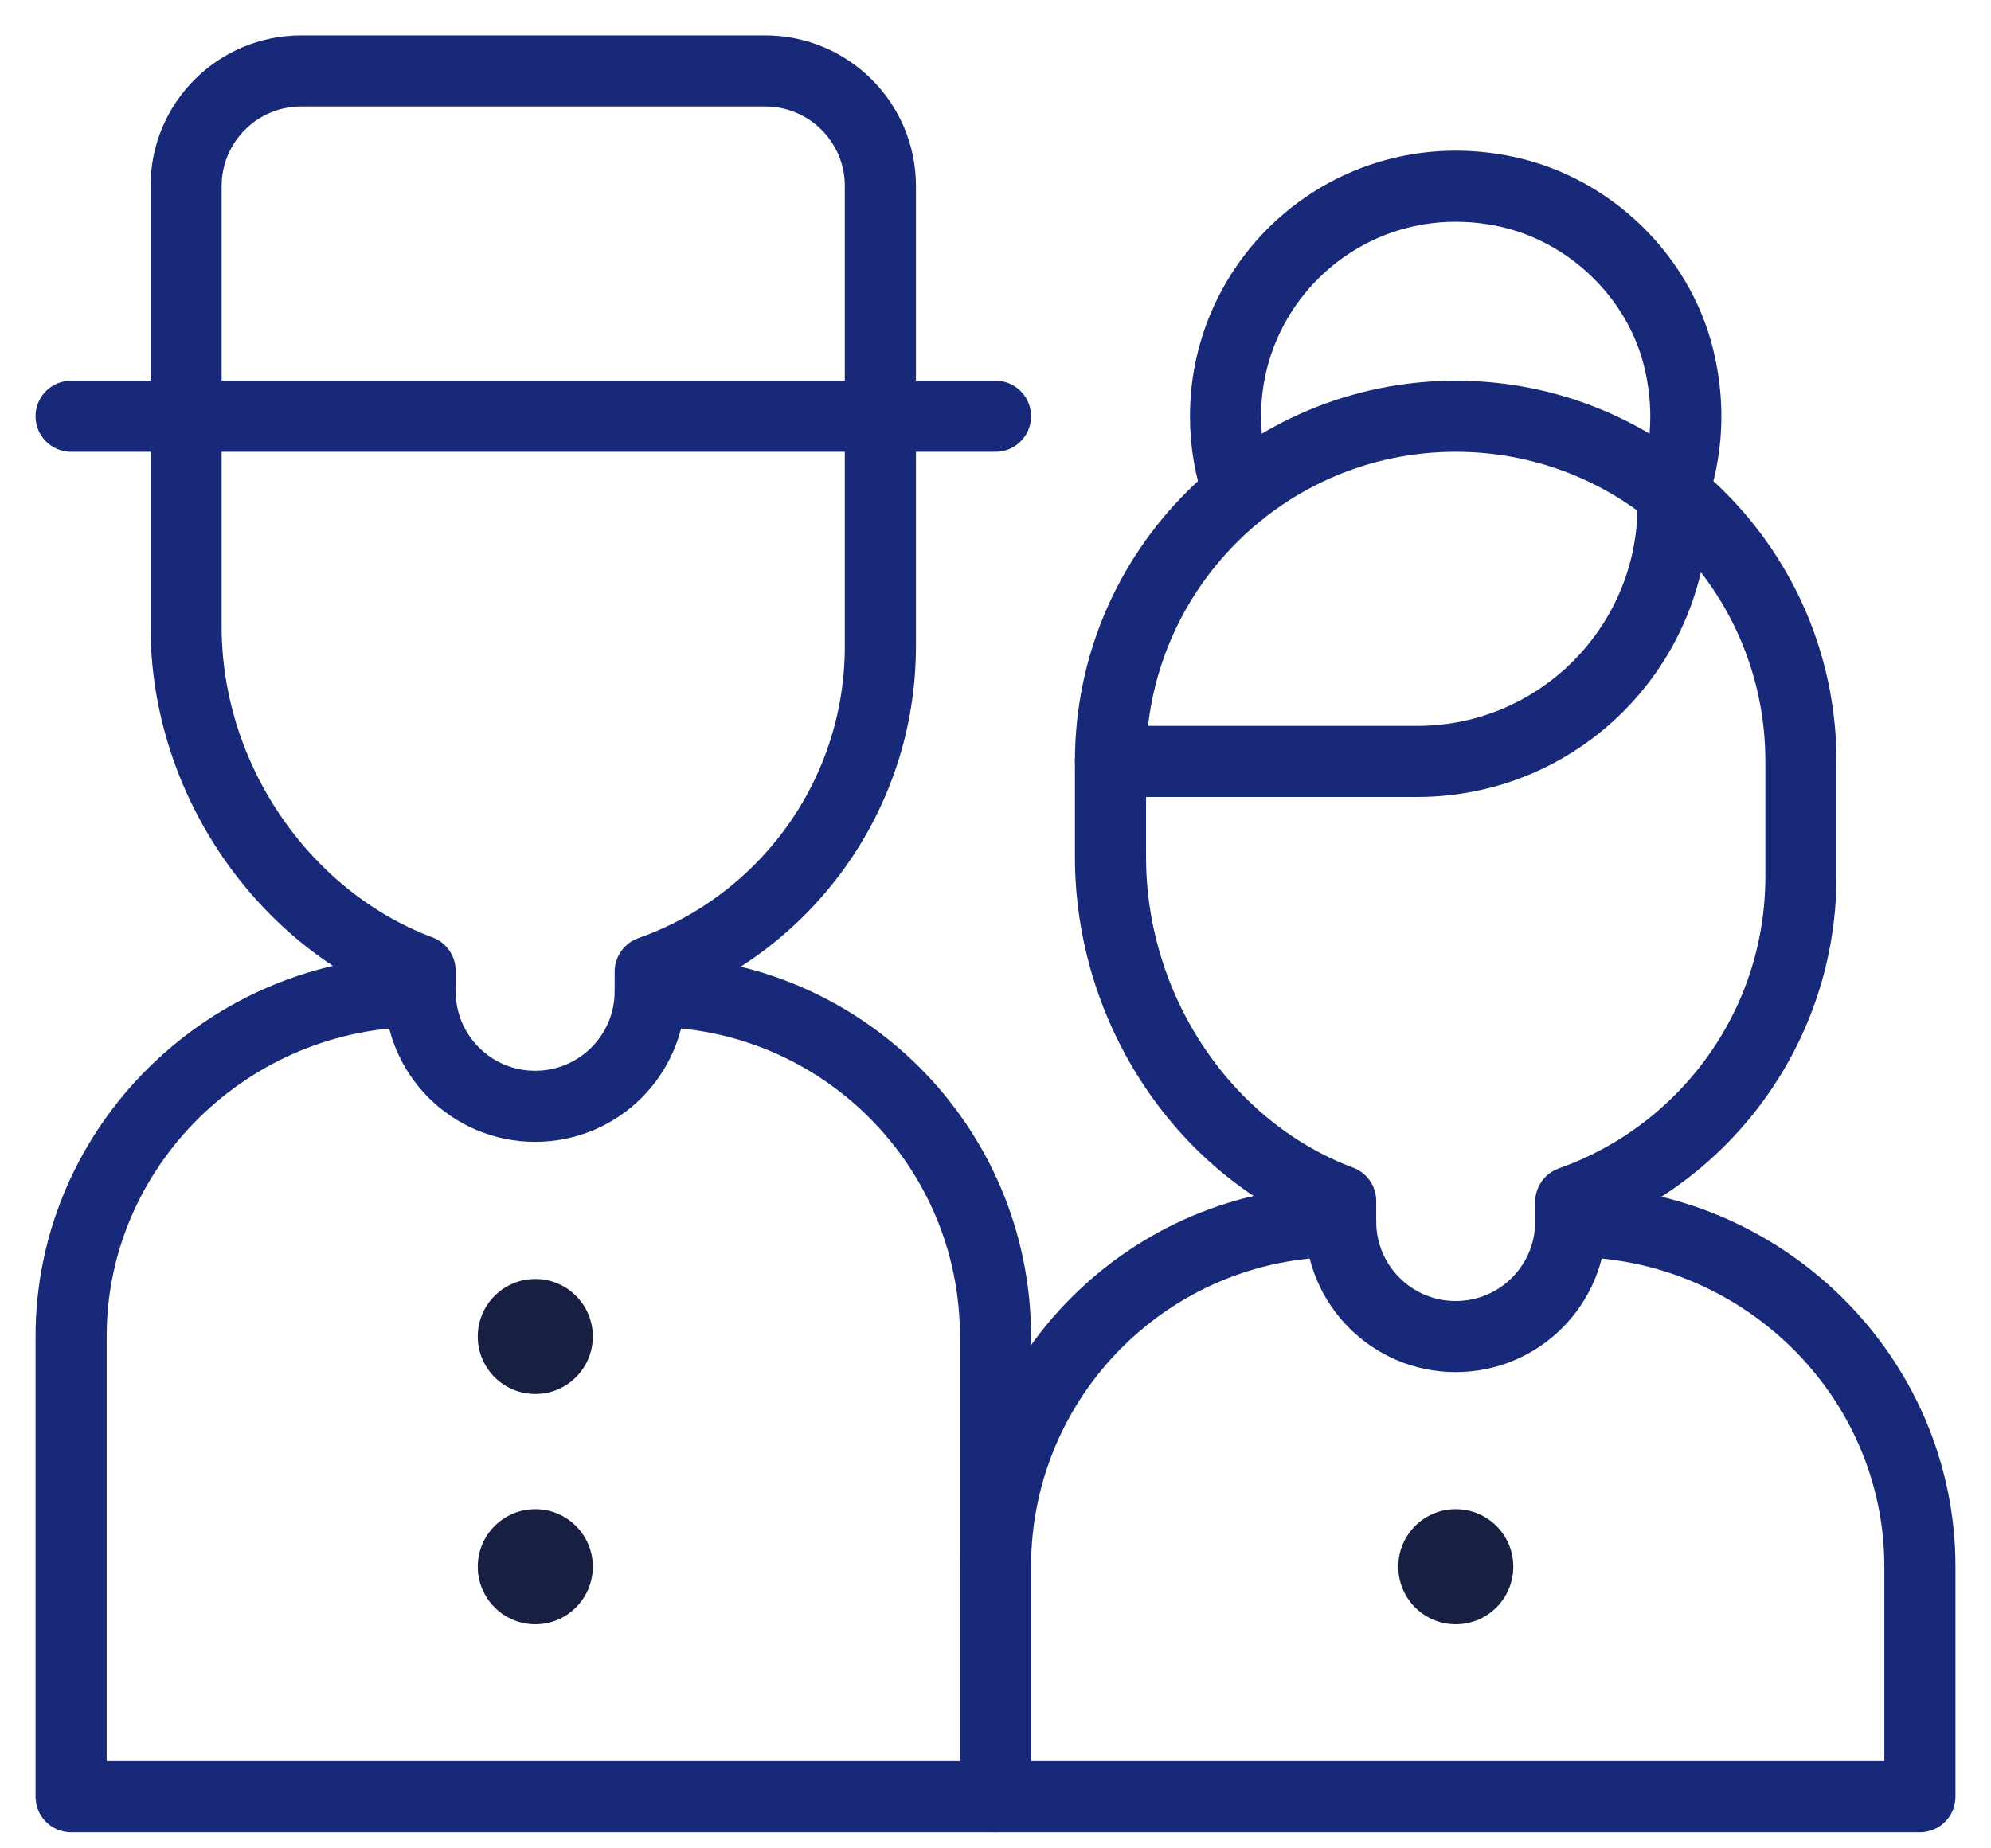
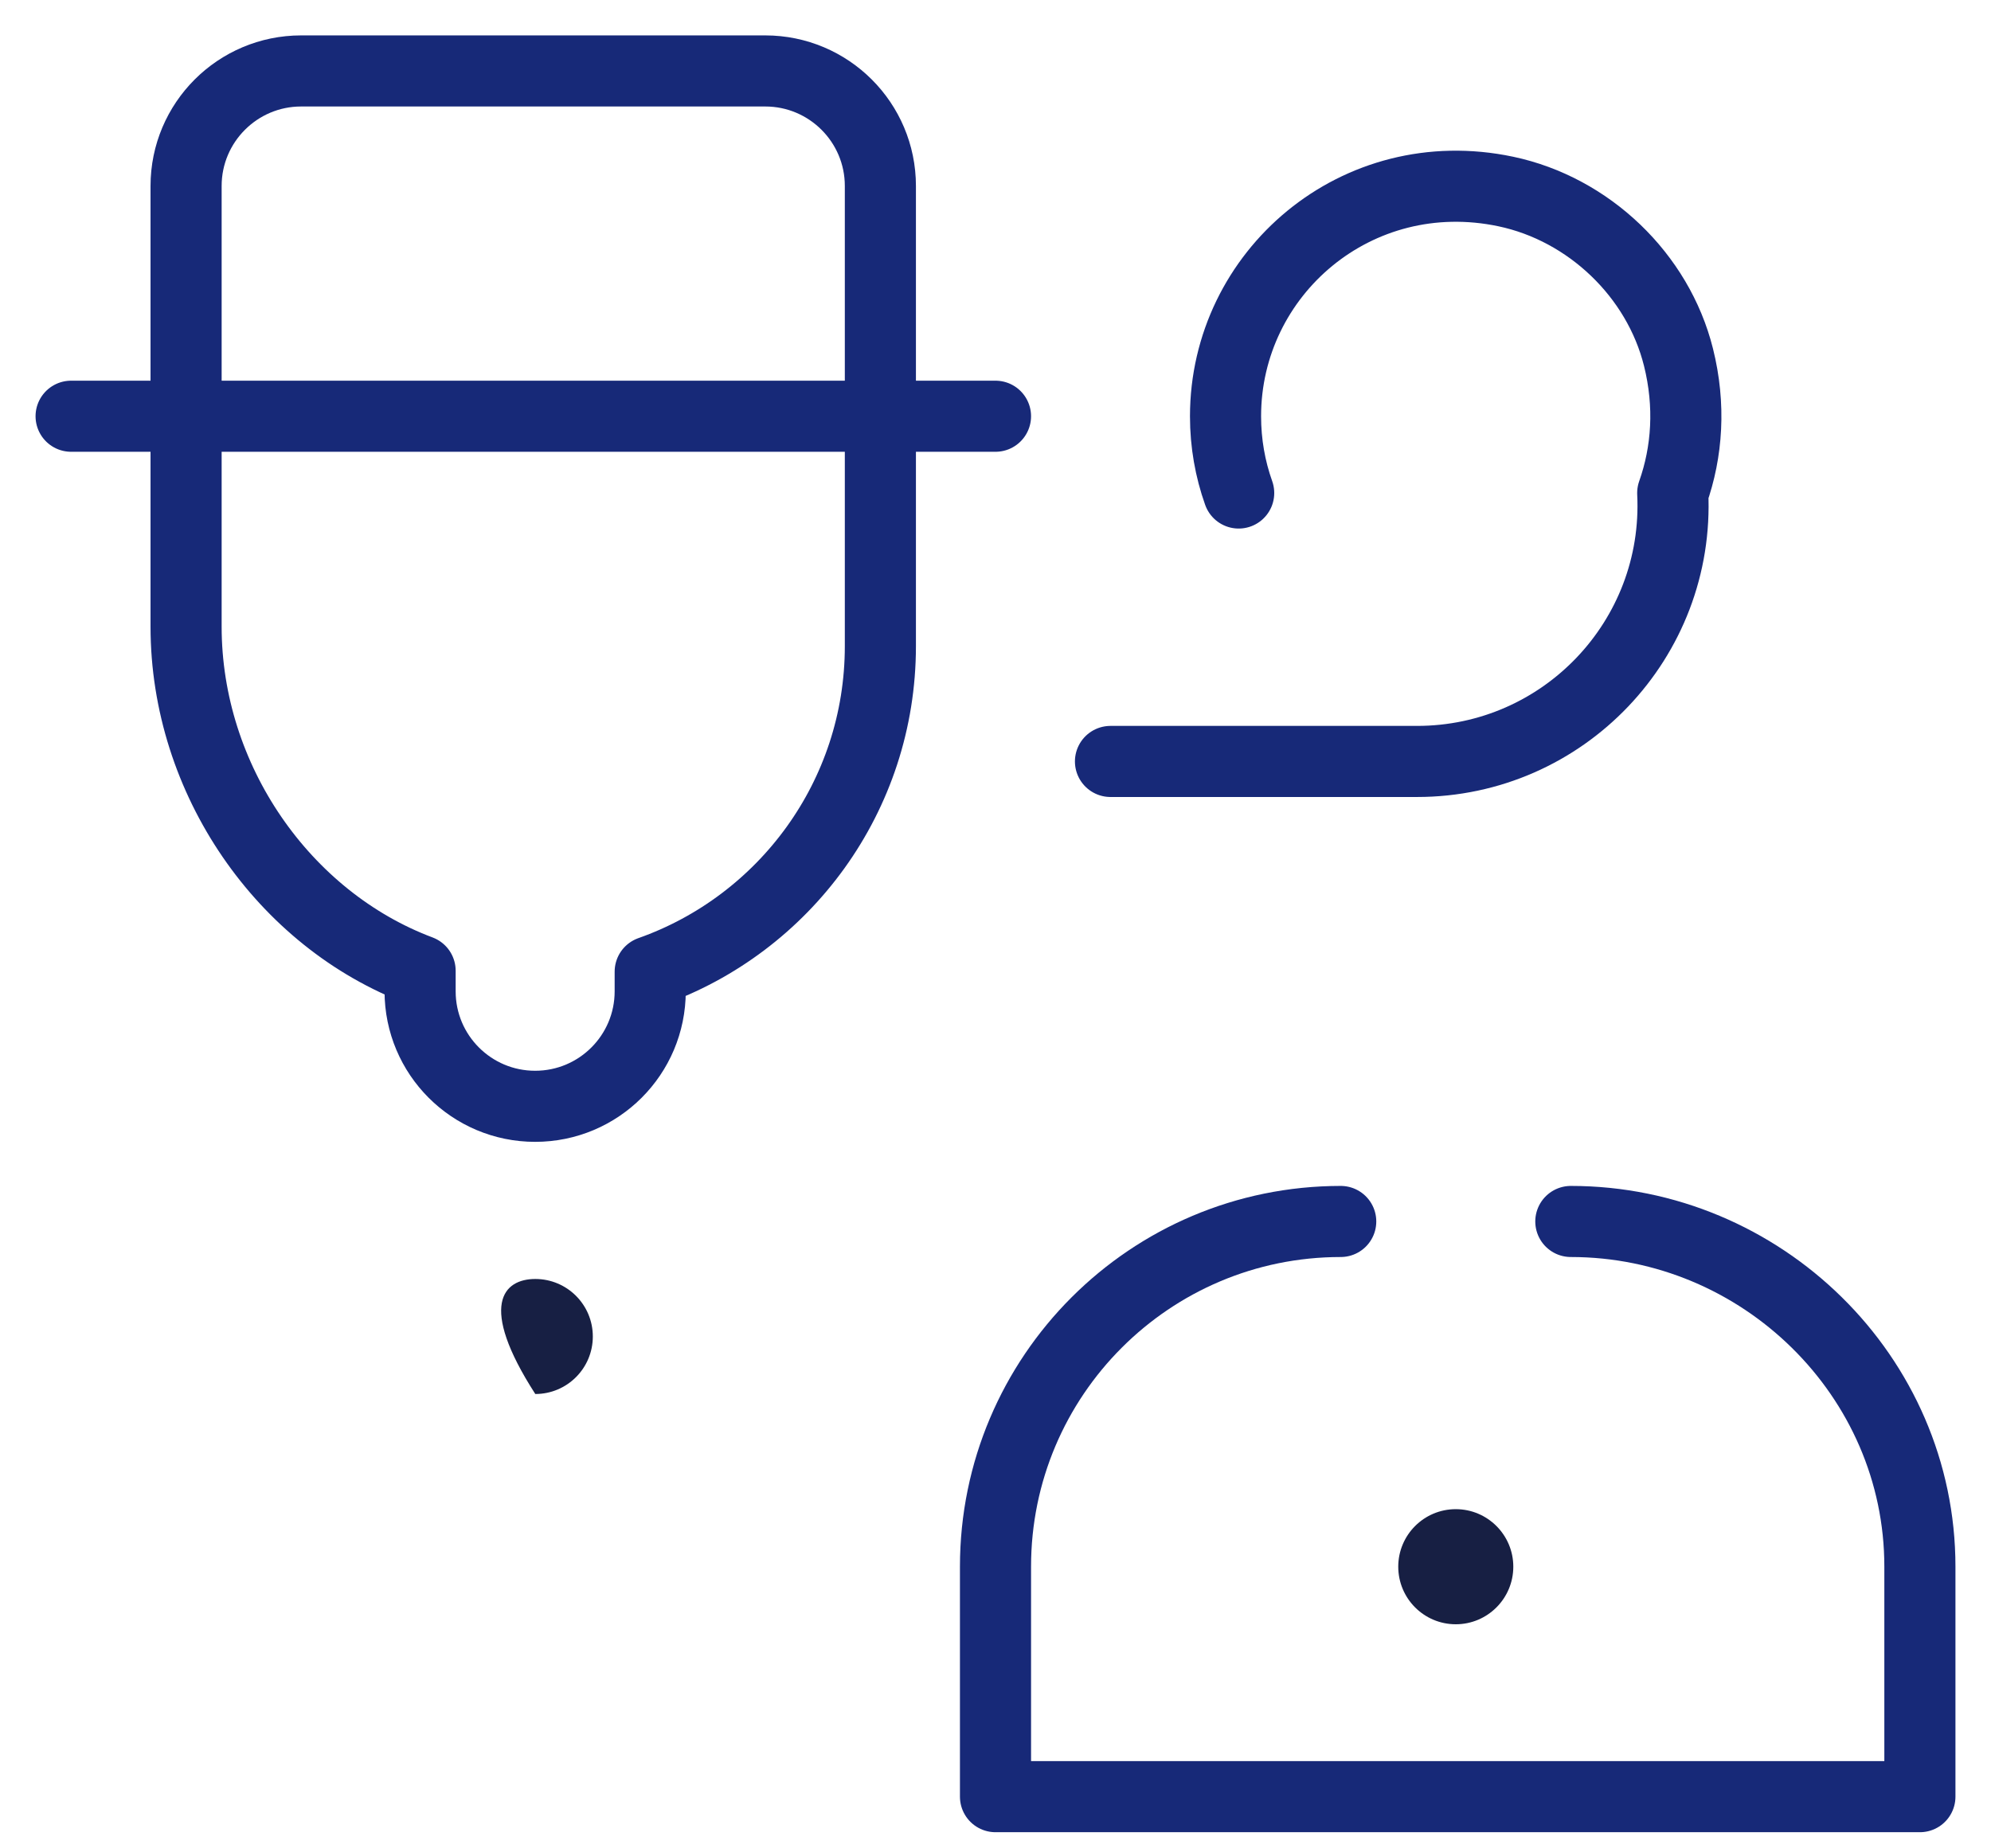
<svg xmlns="http://www.w3.org/2000/svg" width="28" height="26" viewBox="0 0 28 26" fill="none">
  <path d="M1 5.855H14" stroke="#172978" stroke-miterlimit="10" stroke-linecap="round" stroke-linejoin="round" />
  <path d="M9.144 13.668V13.944C9.144 14.838 8.42 15.562 7.526 15.562C6.632 15.562 5.908 14.838 5.908 13.944V13.655C3.99 12.935 2.617 10.966 2.617 8.815V2.616C2.617 1.723 3.342 0.998 4.235 0.998H10.762C11.656 0.998 12.381 1.723 12.381 2.616V9.089C12.381 11.203 11.03 13.002 9.144 13.668Z" stroke="#172978" stroke-miterlimit="10" stroke-linecap="round" stroke-linejoin="round" />
-   <path d="M22.09 16.906V17.183C22.09 18.076 21.366 18.801 20.472 18.801C19.578 18.801 18.854 18.076 18.854 17.183V16.893C16.936 16.174 15.617 14.205 15.617 12.053V10.71C15.617 8.028 17.791 5.855 20.472 5.855C23.153 5.855 25.327 8.028 25.327 10.71V12.328C25.327 14.442 23.976 16.24 22.09 16.906Z" stroke="#172978" stroke-miterlimit="10" stroke-linecap="round" stroke-linejoin="round" />
  <path d="M15.617 10.711H19.928C21.986 10.711 23.625 8.99 23.524 6.935C23.729 6.356 23.774 5.702 23.605 5.025C23.317 3.869 22.342 2.94 21.177 2.694C19.082 2.252 17.235 3.839 17.235 5.856C17.235 6.235 17.3 6.598 17.42 6.935" stroke="#172978" stroke-miterlimit="10" stroke-linecap="round" stroke-linejoin="round" />
  <path d="M22.091 17.182C24.773 17.182 27 19.356 27 22.037V25.273H14V22.037C14 19.356 16.174 17.182 18.855 17.182" stroke="#172978" stroke-miterlimit="10" stroke-linecap="round" stroke-linejoin="round" />
-   <path d="M9.145 13.946C11.826 13.946 14 16.119 14 18.8V25.273H1V18.8C1 16.119 3.227 13.946 5.909 13.946" stroke="#172978" stroke-miterlimit="10" stroke-linecap="round" stroke-linejoin="round" />
  <path d="M21.282 22.038C21.282 22.485 20.92 22.848 20.473 22.848C20.026 22.848 19.664 22.485 19.664 22.038C19.664 21.592 20.026 21.229 20.473 21.229C20.92 21.229 21.282 21.592 21.282 22.038Z" fill="#171F43" />
-   <path d="M8.337 18.8C8.337 19.247 7.975 19.609 7.528 19.609C7.081 19.609 6.719 19.247 6.719 18.8C6.719 18.353 7.081 17.991 7.528 17.991C7.975 17.991 8.337 18.353 8.337 18.8Z" fill="#171F43" />
-   <path d="M8.337 22.038C8.337 22.485 7.975 22.848 7.528 22.848C7.081 22.848 6.719 22.485 6.719 22.038C6.719 21.592 7.081 21.229 7.528 21.229C7.975 21.229 8.337 21.592 8.337 22.038Z" fill="#171F43" />
+   <path d="M8.337 18.8C8.337 19.247 7.975 19.609 7.528 19.609C6.719 18.353 7.081 17.991 7.528 17.991C7.975 17.991 8.337 18.353 8.337 18.8Z" fill="#171F43" />
</svg>